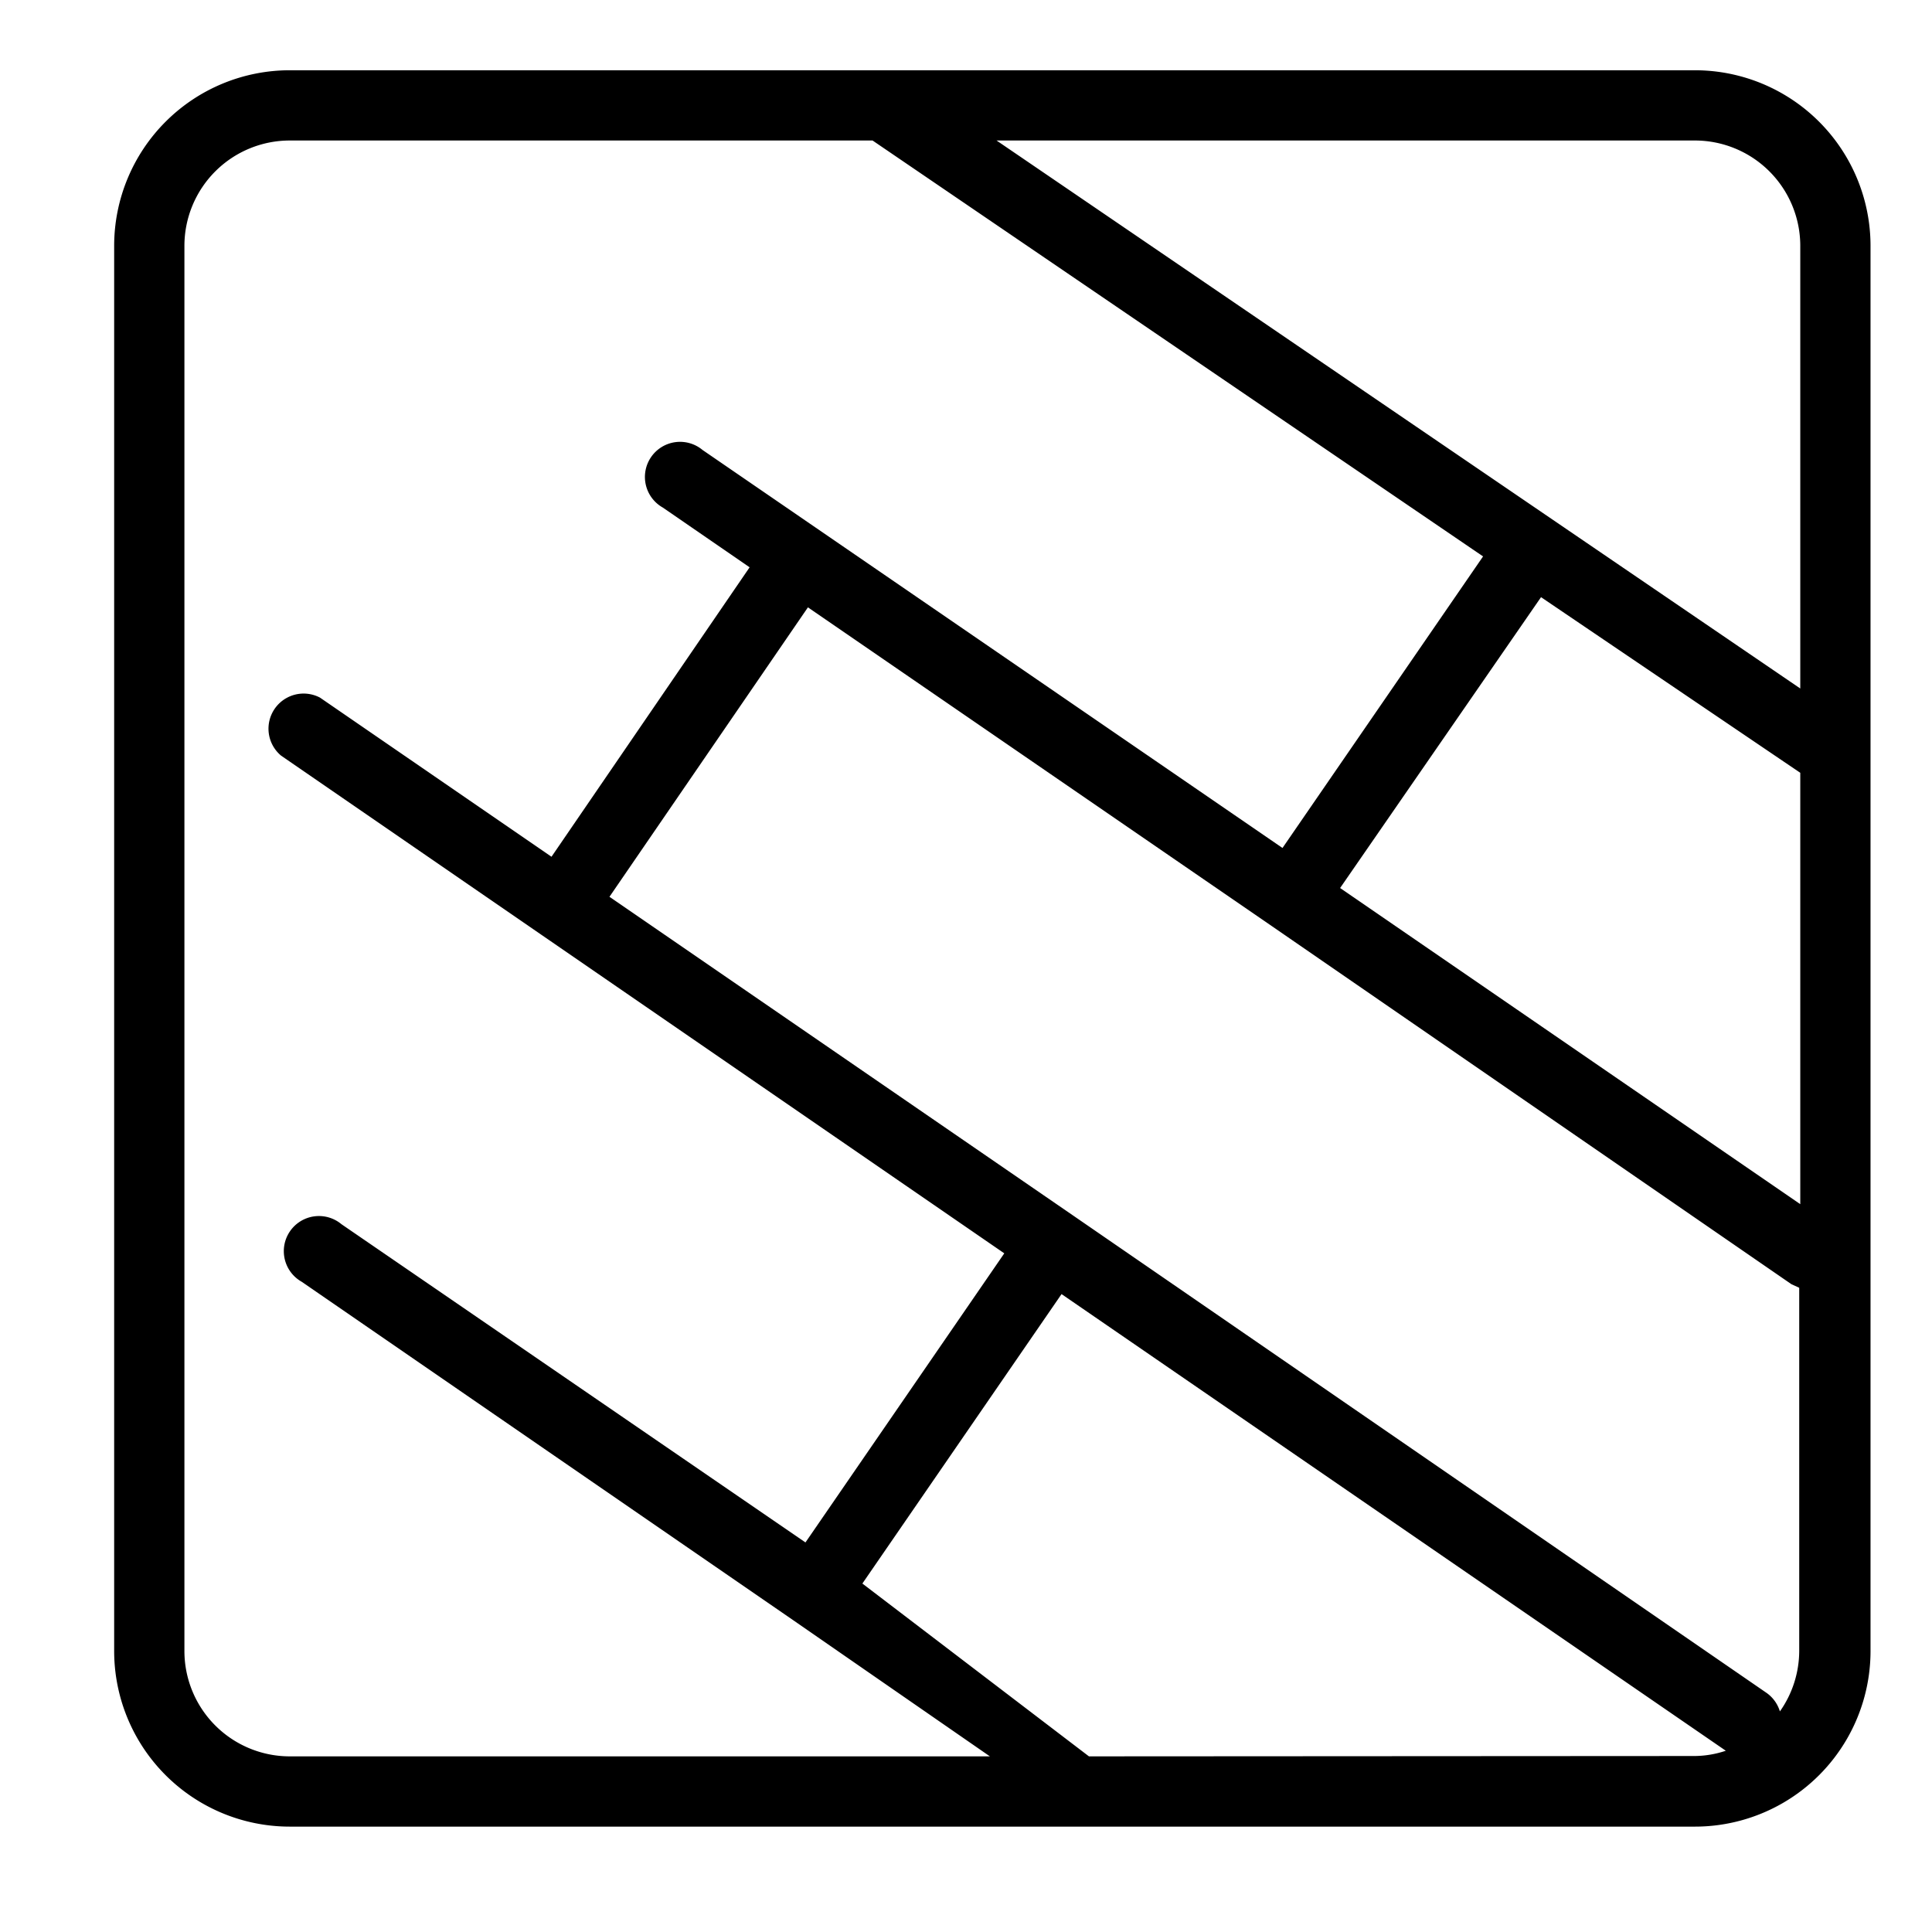
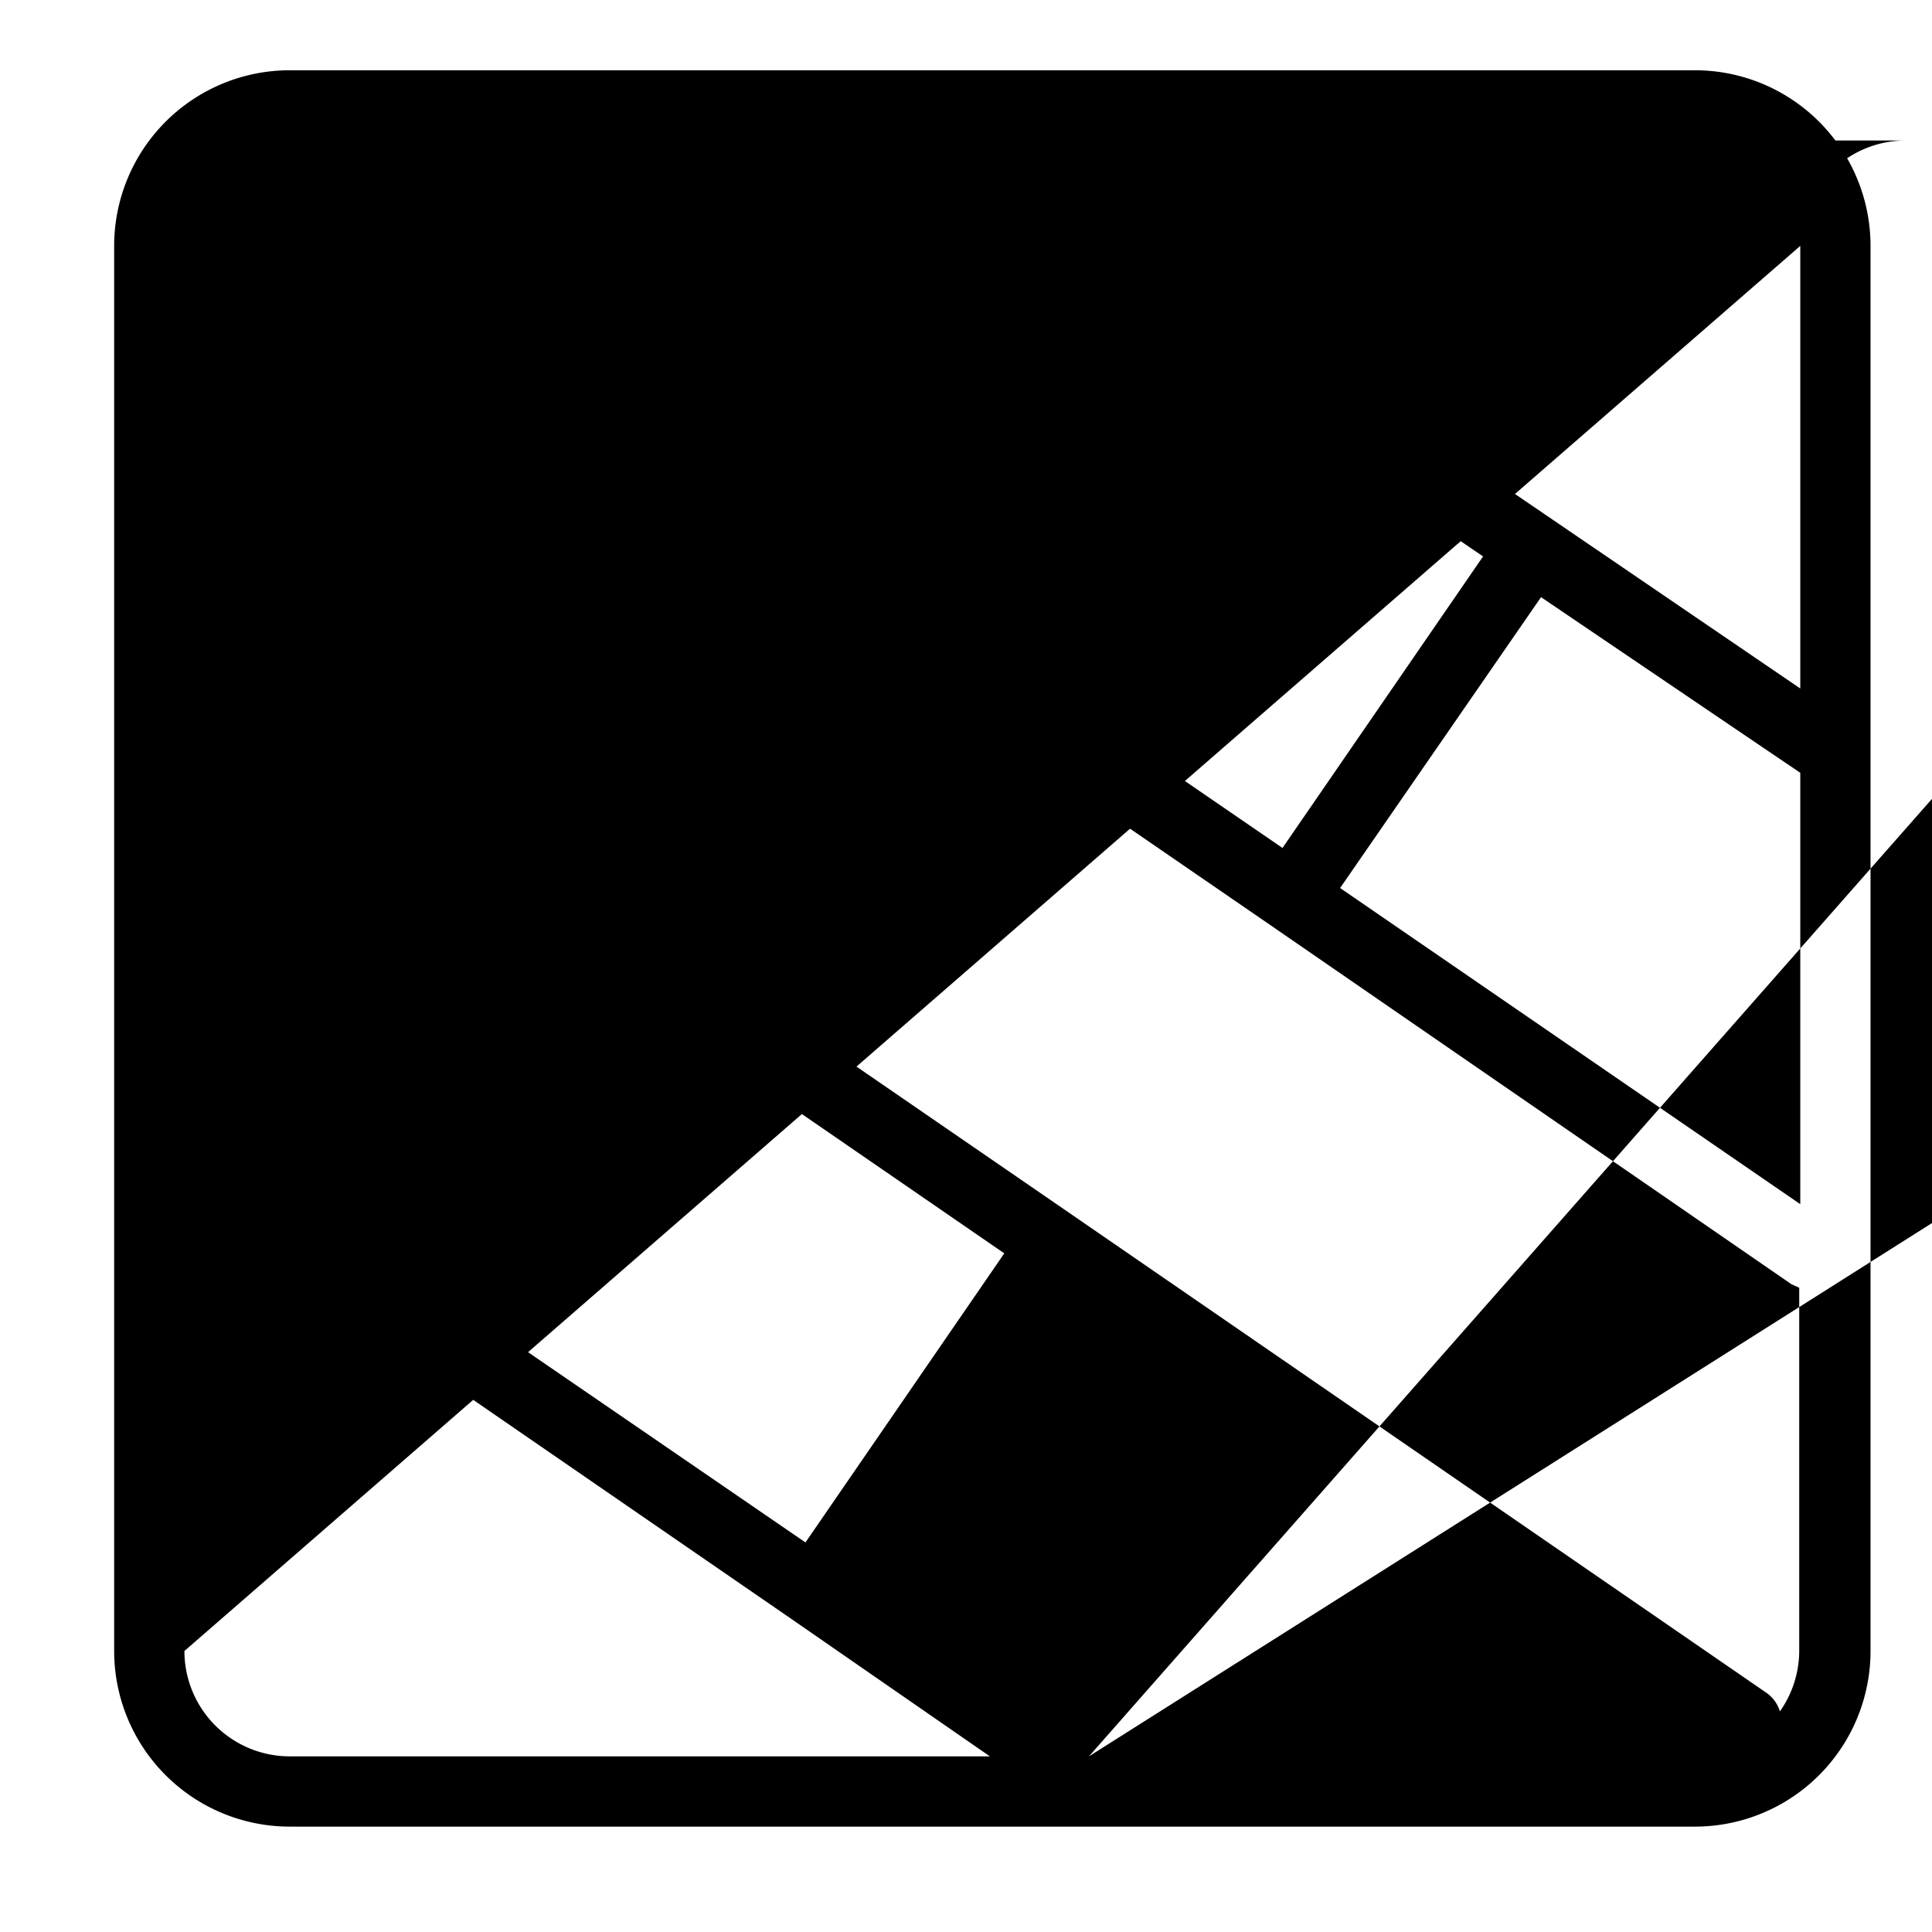
<svg xmlns="http://www.w3.org/2000/svg" id="Слой_1" data-name="Слой 1" viewBox="0 0 55 55">
  <title>Монтажная область 2 копия 4</title>
-   <path d="M48.25,2h-40a5,5,0,0,0-5,5V47a5,5,0,0,0,5,5h40a5,5,0,0,0,5-5V7A5,5,0,0,0,48.25,2Zm3,20V34.28l-13.1-9L43.87,17Zm0-15v12.6L28.37,4H48.25A3,3,0,0,1,51.25,7Zm-46,40V7a3,3,0,0,1,3-3H24.84l0,0L42.22,15.84l-5.71,8.3L20,12.81a1,1,0,1,0-1.13,1.64l2.47,1.7L15.7,24.39,9.11,19.86A1,1,0,0,0,8,21.51l7.41,5.1h0l13.18,9.07-5.66,8.23L9.72,34.85a1,1,0,1,0-1.13,1.64l14,9.64h0L28.18,50H8.25A3,3,0,0,1,5.25,47Zm19.3-1.92,5.67-8.24,18.91,13a2.85,2.85,0,0,1-.88.15L31,50m19.67-1.28a1,1,0,0,0-.37-.52L30.53,34.59h0L17.35,25.53,23,17.29,36.2,26.36h0L51,36.56l.22.1V47A3,3,0,0,1,50.67,48.72Z" />
+   <path d="M48.25,2h-40a5,5,0,0,0-5,5V47a5,5,0,0,0,5,5h40a5,5,0,0,0,5-5V7A5,5,0,0,0,48.25,2Zm3,20V34.28l-13.1-9L43.87,17Zm0-15v12.6L28.37,4H48.25A3,3,0,0,1,51.25,7ZV7a3,3,0,0,1,3-3H24.84l0,0L42.22,15.84l-5.71,8.3L20,12.81a1,1,0,1,0-1.13,1.64l2.47,1.7L15.7,24.39,9.11,19.86A1,1,0,0,0,8,21.51l7.41,5.1h0l13.18,9.07-5.66,8.23L9.72,34.85a1,1,0,1,0-1.13,1.64l14,9.64h0L28.18,50H8.25A3,3,0,0,1,5.25,47Zm19.3-1.92,5.67-8.24,18.91,13a2.85,2.85,0,0,1-.88.15L31,50m19.67-1.28a1,1,0,0,0-.37-.52L30.53,34.59h0L17.35,25.53,23,17.29,36.2,26.36h0L51,36.56l.22.1V47A3,3,0,0,1,50.67,48.72Z" />
</svg>